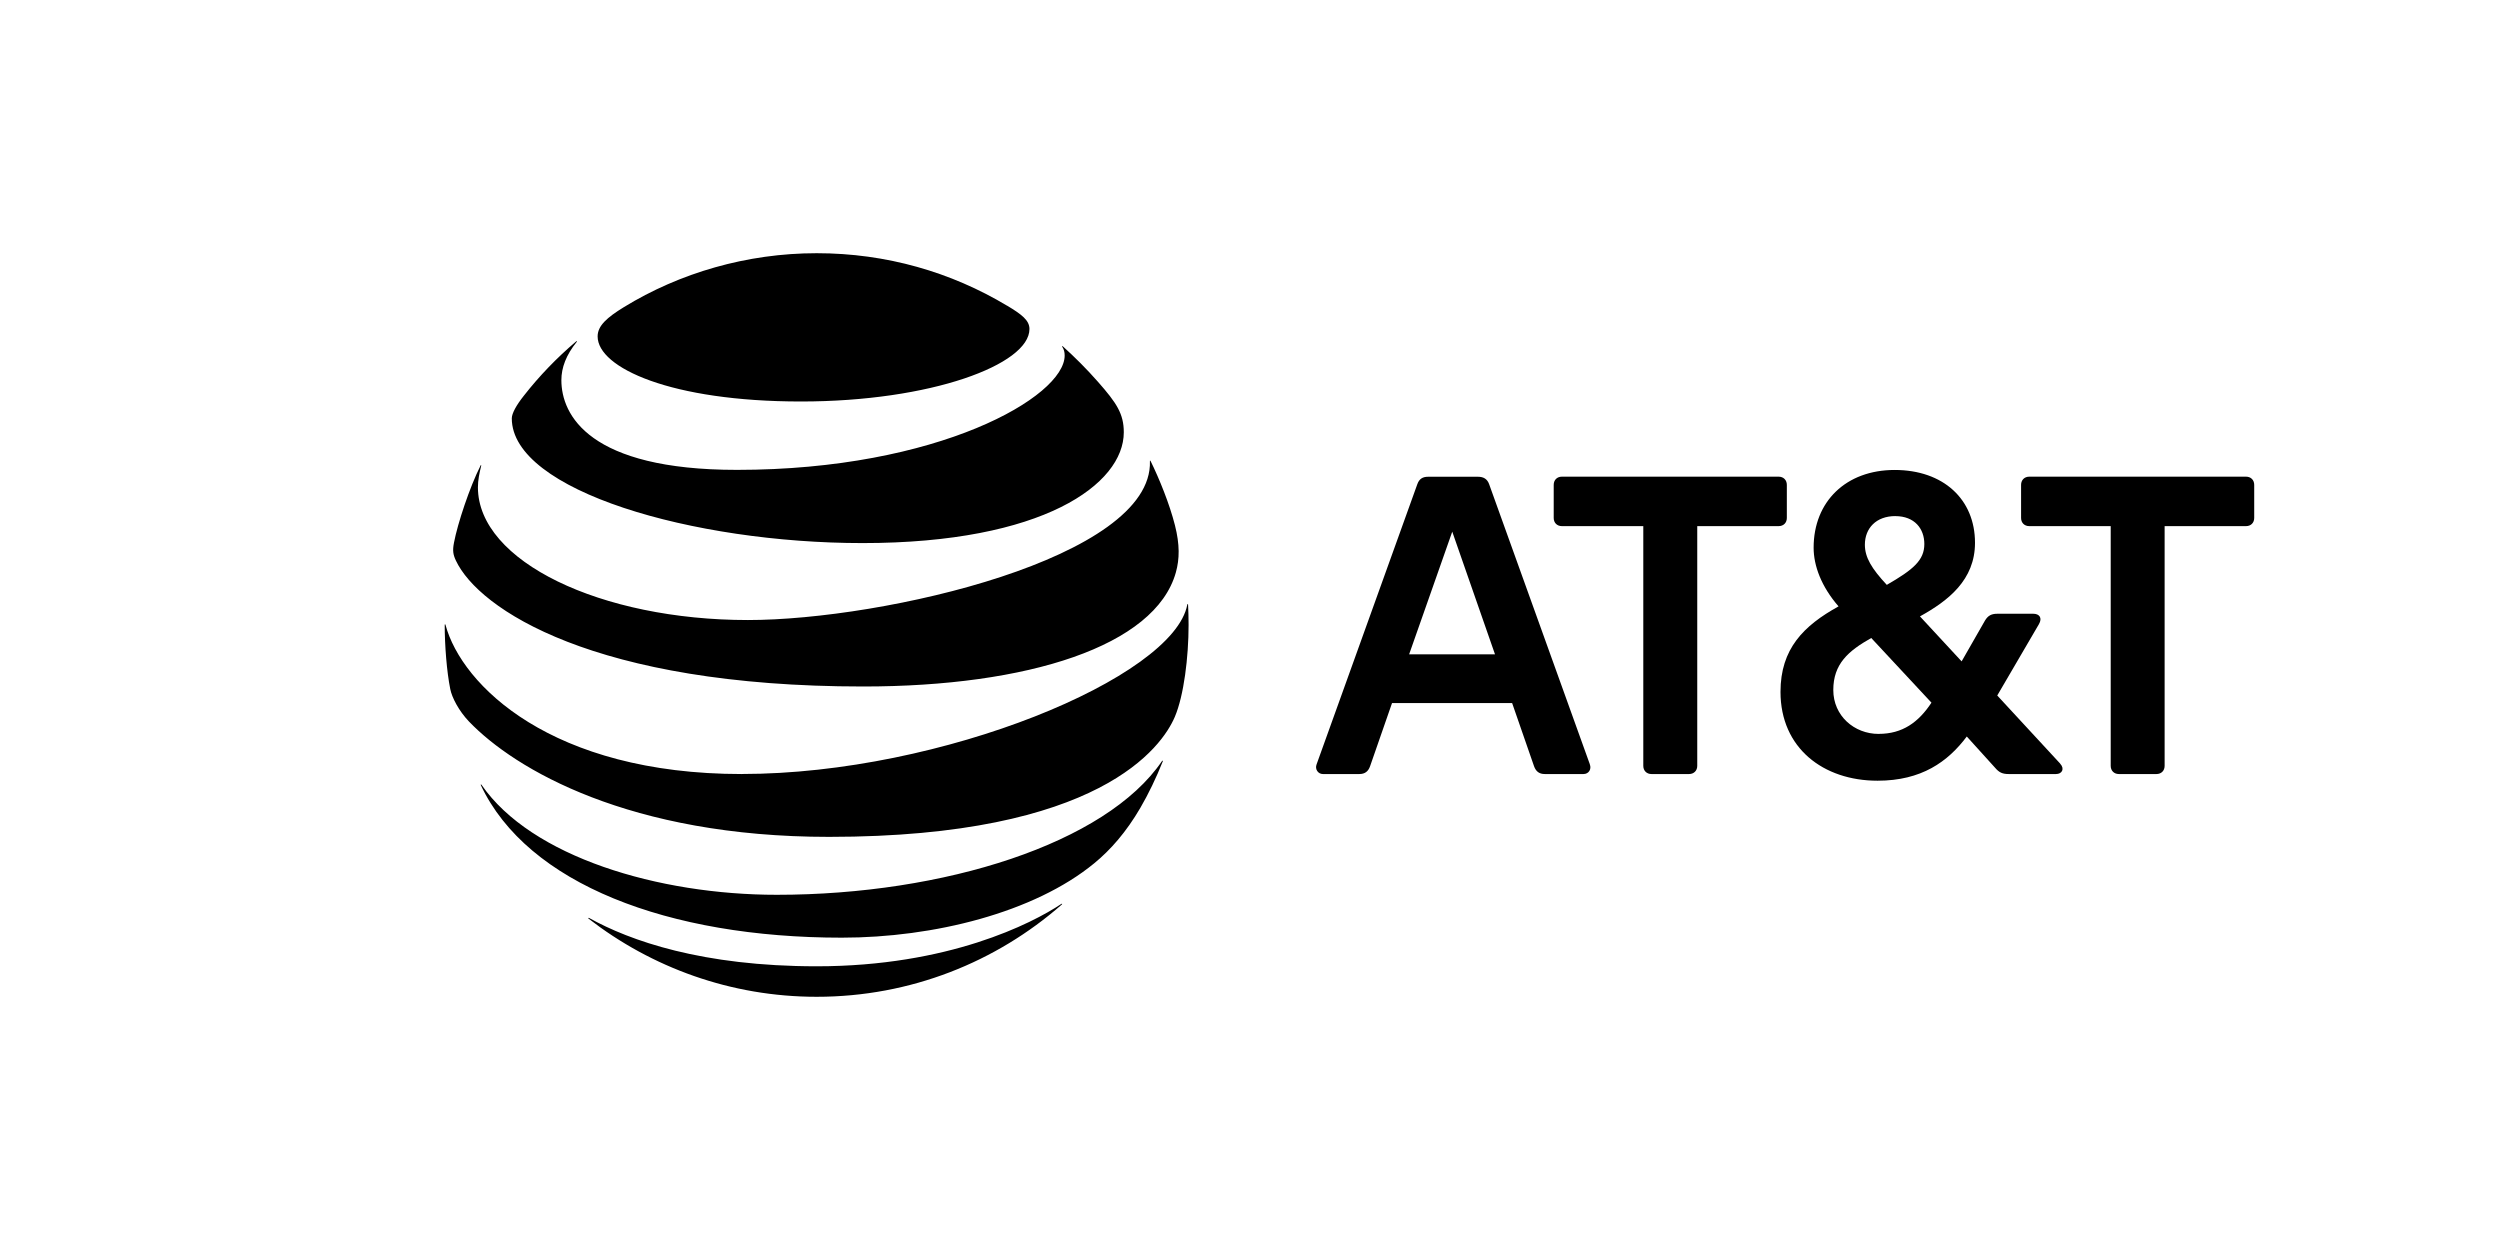
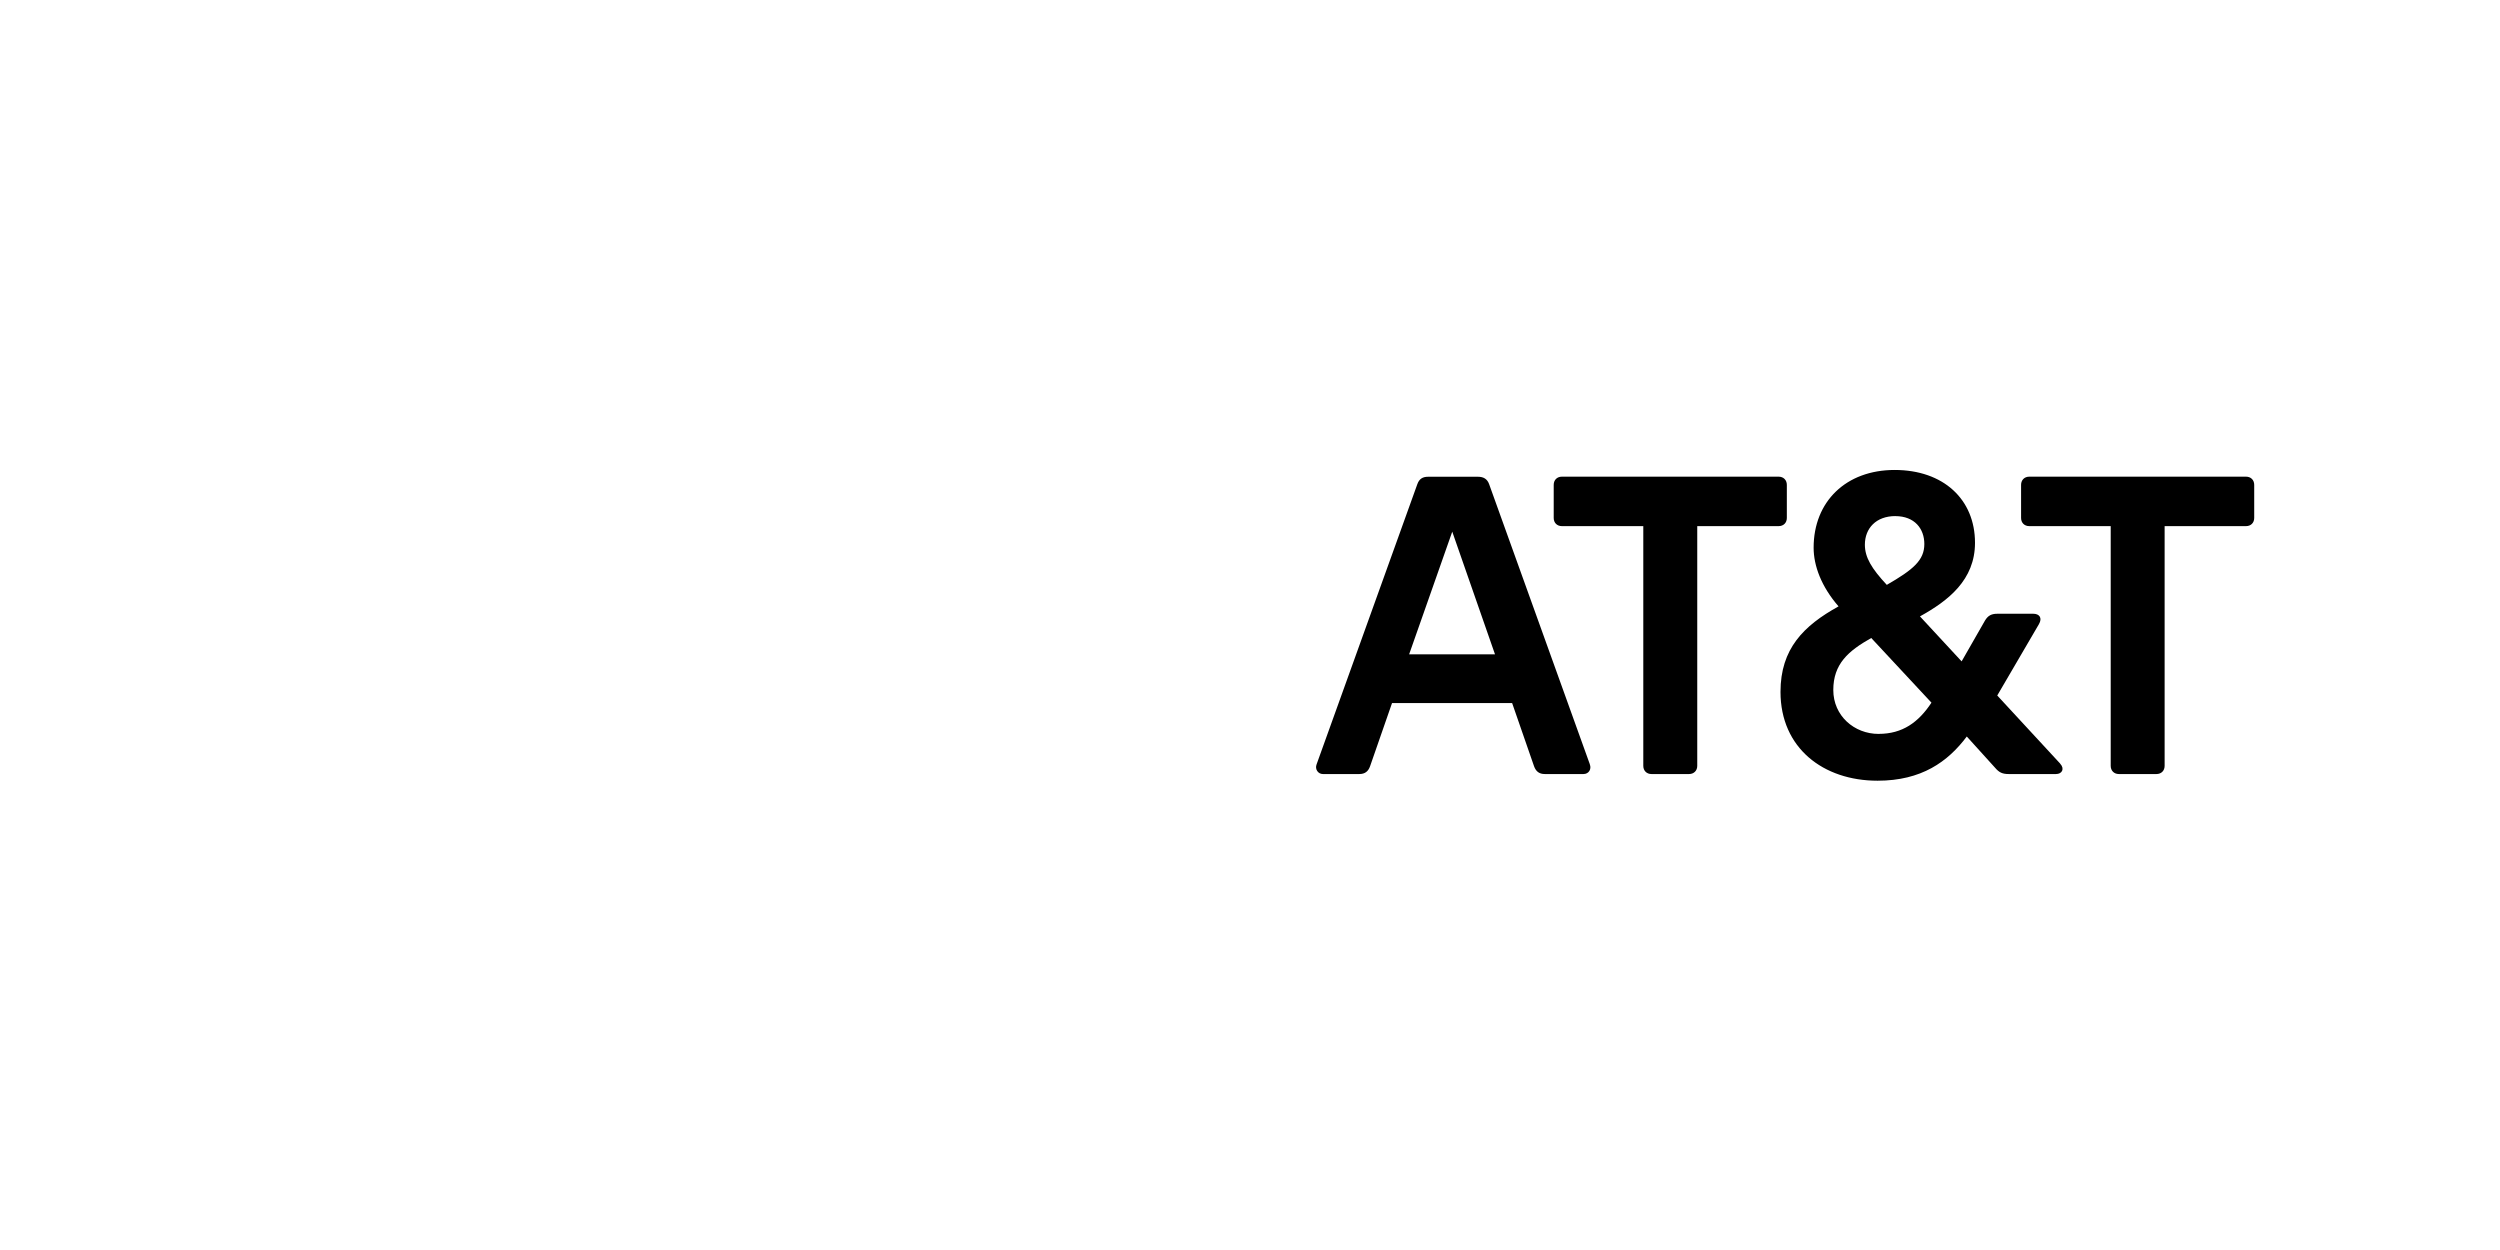
<svg xmlns="http://www.w3.org/2000/svg" id="Capa_1" data-name="Capa 1" viewBox="0 0 600 300">
  <g id="g3">
    <path id="path5" d="M508.53,185.77c-1.16,0-1.96-.81-1.96-1.96v-57.54h-19.55c-1.16,0-1.96-.8-1.96-1.96v-7.94c0-1.16.8-1.97,1.96-1.97h52.03c1.16,0,1.96.8,1.96,1.97v7.94c0,1.16-.8,1.96-1.96,1.96h-19.54v57.54c0,1.16-.8,1.96-1.96,1.96h-9.01M358.8,157.04l-10.26-29.44-10.35,29.44h20.61ZM381.56,183.45c.45,1.16-.27,2.32-1.52,2.32h-9.28c-1.34,0-2.14-.62-2.59-1.88l-5.26-15.16h-28.82l-5.27,15.16c-.44,1.26-1.25,1.88-2.58,1.88h-8.74c-1.16,0-1.97-1.16-1.52-2.32l24.18-67.25c.45-1.25,1.25-1.78,2.59-1.78h11.96c1.34,0,2.23.53,2.68,1.78l24.18,67.25M450.88,176.13c5.71,0,9.55-2.76,12.67-7.49l-14.45-15.52c-5.54,3.12-9.11,6.24-9.11,12.49,0,6.16,5,10.53,10.89,10.53M454.89,123.86c-4.64,0-7.32,2.95-7.32,6.87,0,3.03,1.6,5.71,5.26,9.64,6.34-3.66,9.01-5.89,9.01-9.81,0-3.66-2.32-6.69-6.96-6.69M494.43,183.27c1.16,1.25.45,2.5-.99,2.5h-11.33c-1.52,0-2.32-.36-3.3-1.52l-6.78-7.49c-4.55,6.07-10.89,10.61-21.42,10.61-13.03,0-23.29-7.85-23.29-21.32,0-10.35,5.54-15.88,13.93-20.52-4.11-4.73-5.98-9.72-5.98-14.09,0-11.06,7.76-18.65,19.45-18.65s19.28,7.05,19.28,17.48c0,8.92-6.42,13.91-13.21,17.66l10,10.8,5.62-9.82c.71-1.16,1.52-1.61,2.94-1.61h8.65c1.43,0,2.23.98,1.34,2.5l-10,17.12,15.09,16.33M405.37,185.77c1.16,0,1.97-.81,1.97-1.96v-57.54h19.54c1.16,0,1.96-.8,1.96-1.96v-7.94c0-1.16-.8-1.97-1.96-1.97h-52.03c-1.16,0-1.96.8-1.96,1.97v7.94c0,1.16.8,1.96,1.96,1.96h19.54v57.54c0,1.16.81,1.96,1.96,1.96h9.02Z" />
-     <path id="path9" d="M141.26,220.48c15.13,11.72,34.13,18.75,54.74,18.75,22.55,0,43.12-8.37,58.81-22.12.19-.17.1-.28-.09-.17-7.04,4.7-27.11,14.97-58.72,14.97-27.47,0-44.82-6.13-54.62-11.6-.19-.09-.26.05-.12.16M202.06,225.04c21.97,0,46.11-5.99,60.54-17.84,3.95-3.23,7.71-7.53,11.08-13.31,1.94-3.32,3.84-7.27,5.38-11.15.07-.19-.05-.28-.19-.07-13.43,19.76-52.3,32.08-92.45,32.08-28.38,0-58.91-9.07-70.86-26.4-.12-.16-.24-.09-.16.09,11.14,23.67,44.92,36.6,86.65,36.6M178.06,185.77c-45.69,0-67.23-21.28-71.14-35.8-.05-.21-.19-.16-.19.02,0,4.89.49,11.2,1.33,15.38.4,2.04,2.06,5.24,4.49,7.79,11.06,11.53,38.64,27.69,86.41,27.69,65.08,0,79.96-21.68,83-28.81,2.17-5.1,3.3-14.31,3.3-22.05,0-1.87-.05-3.37-.12-4.84,0-.24-.14-.26-.19-.03-3.25,17.44-58.86,40.64-106.91,40.64M115.34,111.72c-2.62,5.2-5.52,13.96-6.38,18.5-.38,1.94-.22,2.88.46,4.33,5.48,11.62,33.17,30.21,97.78,30.21,39.42,0,70.04-9.68,75-27.36.91-3.25.96-6.69-.21-11.32-1.31-5.17-3.77-11.2-5.85-15.44-.07-.14-.19-.12-.16.05.77,23.18-63.86,38.12-96.48,38.12-35.32,0-64.8-14.07-64.8-31.85,0-1.71.35-3.42.79-5.19.04-.16-.09-.19-.17-.05M254.96,83.26c.38.59.56,1.22.56,2.06,0,9.91-30.34,27.45-78.65,27.45-35.49,0-42.14-13.17-42.14-21.54,0-2.99,1.15-6.06,3.68-9.17.14-.18.02-.26-.14-.12-4.61,3.91-8.85,8.3-12.56,13.05-1.78,2.24-2.88,4.23-2.88,5.42,0,17.35,43.51,29.93,84.19,29.93,43.35,0,62.69-14.15,62.69-26.59,0-4.44-1.73-7.04-6.16-12.07-2.87-3.27-5.59-5.94-8.47-8.56-.14-.11-.24-.02-.14.12M241.67,73.35c-13.38-8.02-28.91-12.58-45.66-12.58s-32.87,4.72-46.29,12.95c-4.03,2.48-6.29,4.46-6.29,7.02,0,7.53,17.59,15.62,48.8,15.62s54.84-8.86,54.84-17.4c0-2.04-1.78-3.46-5.38-5.61" />
  </g>
</svg>